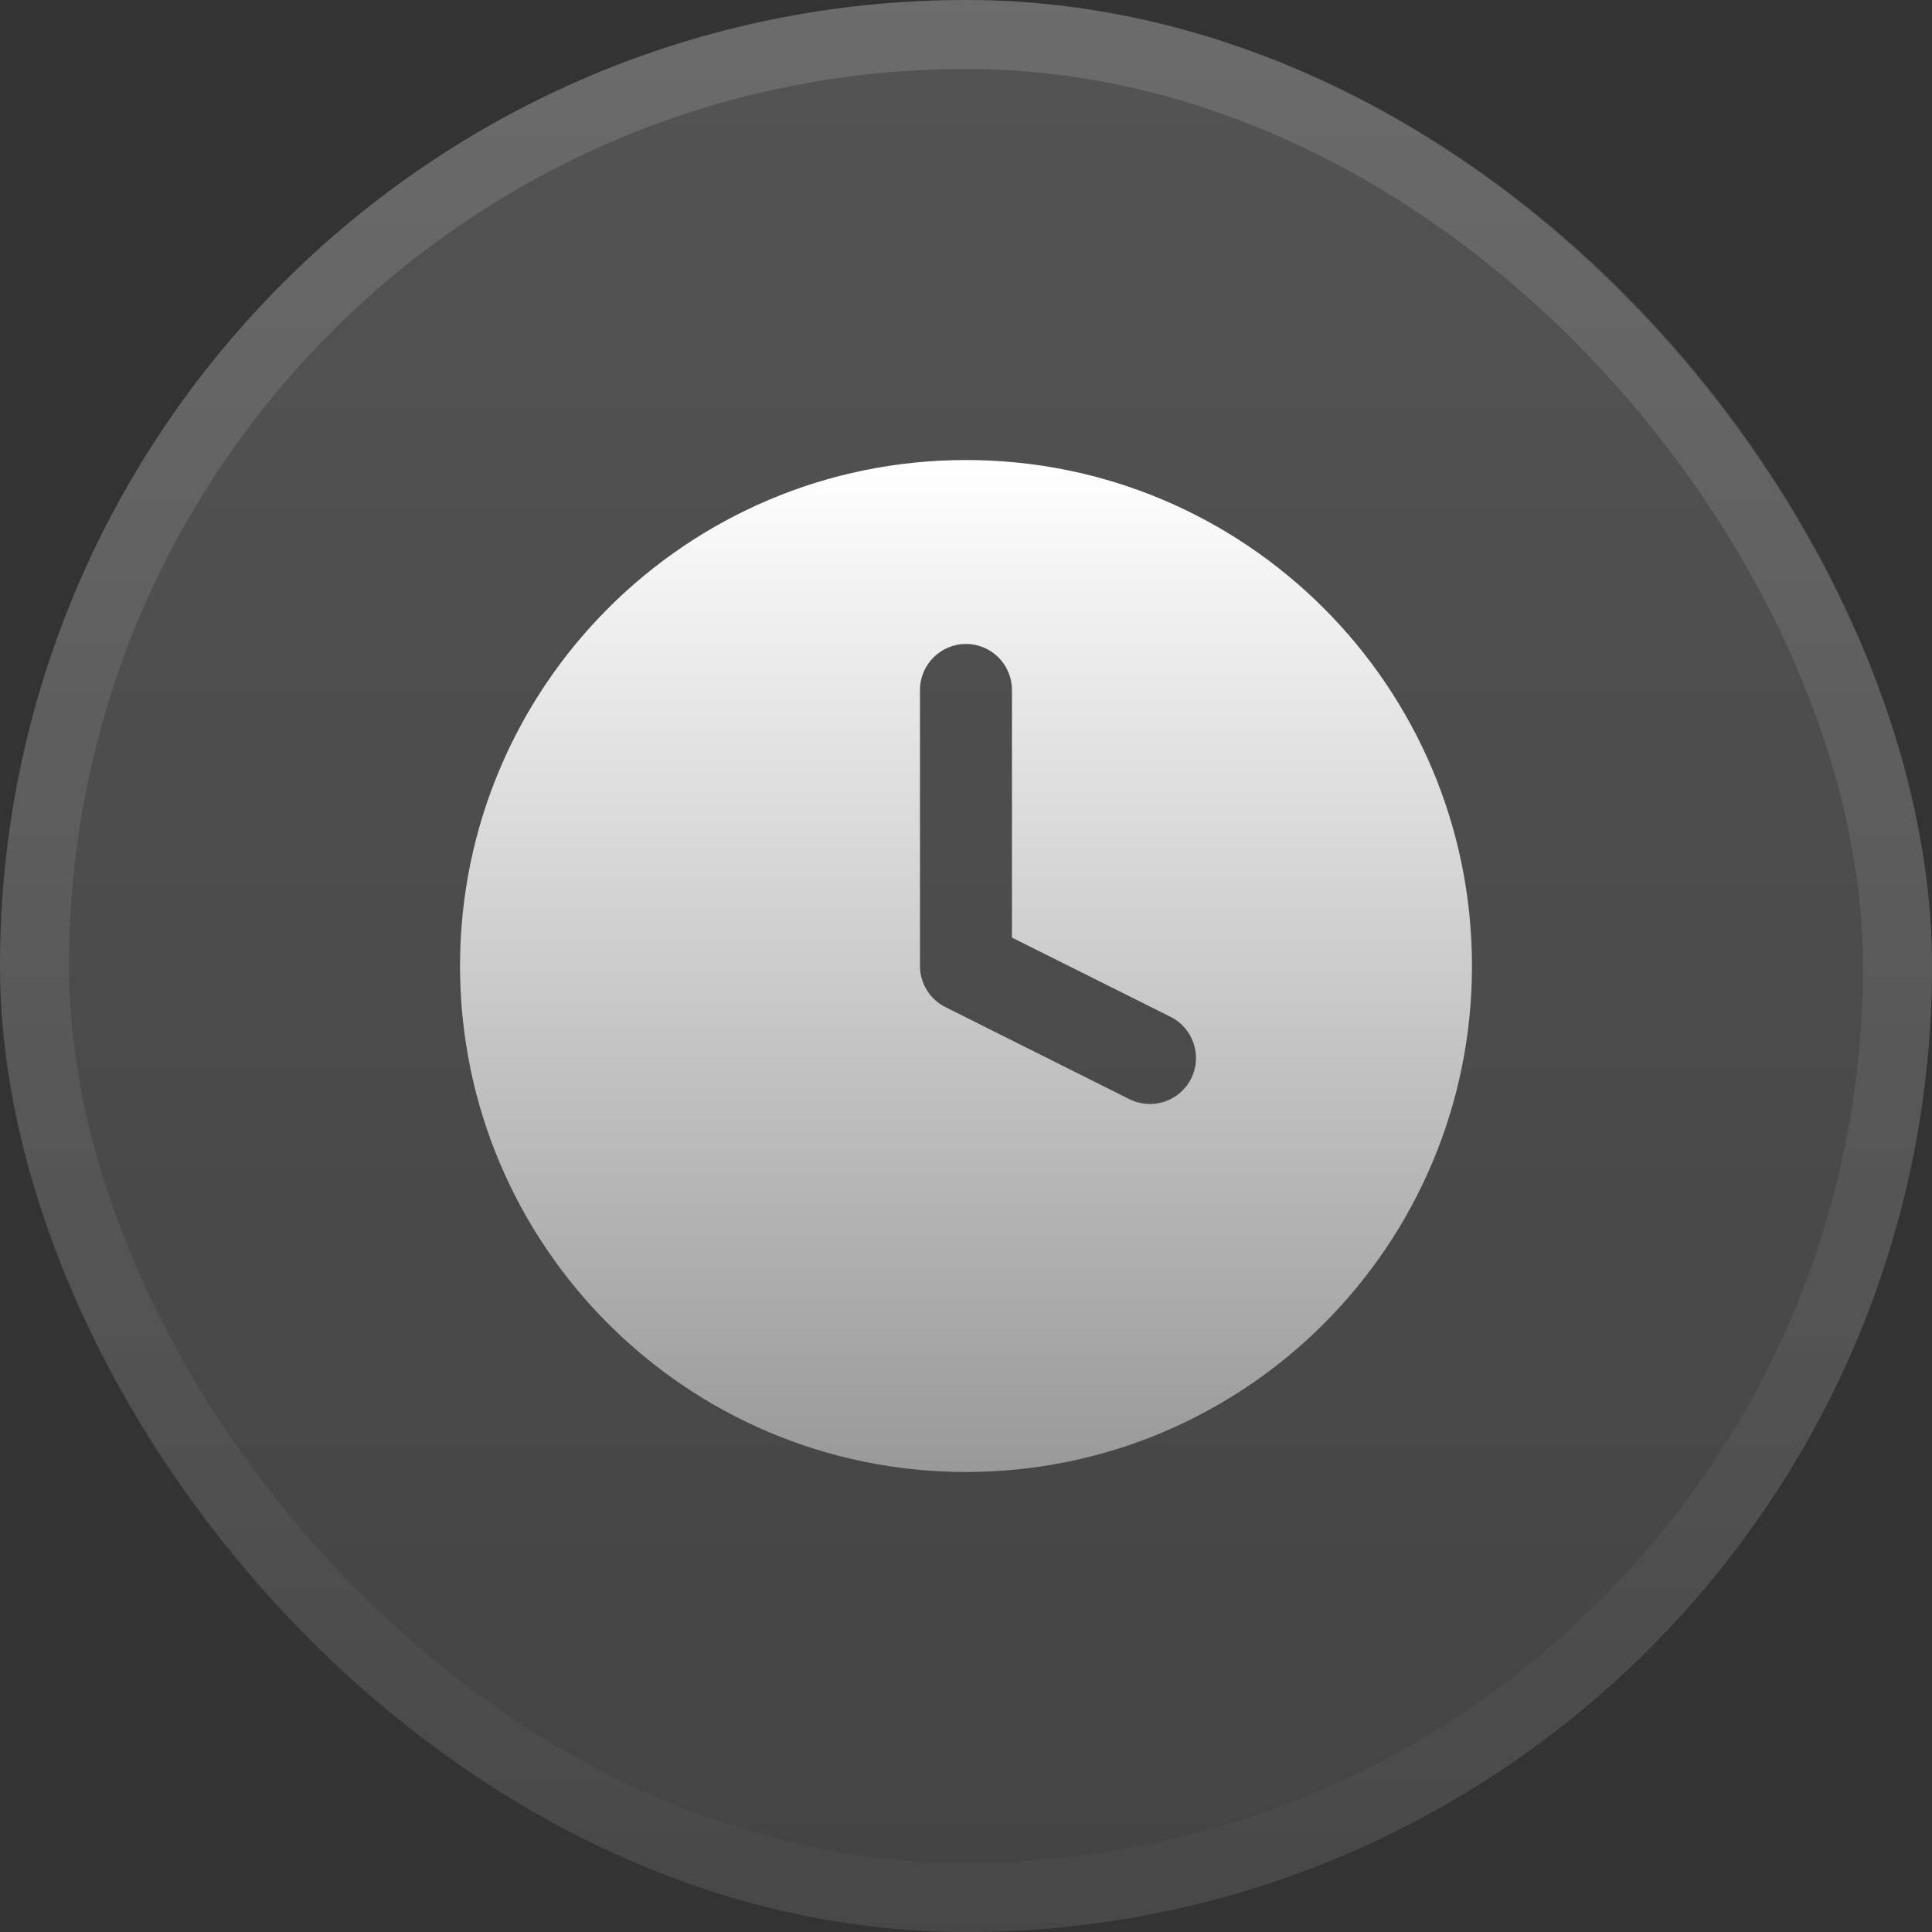
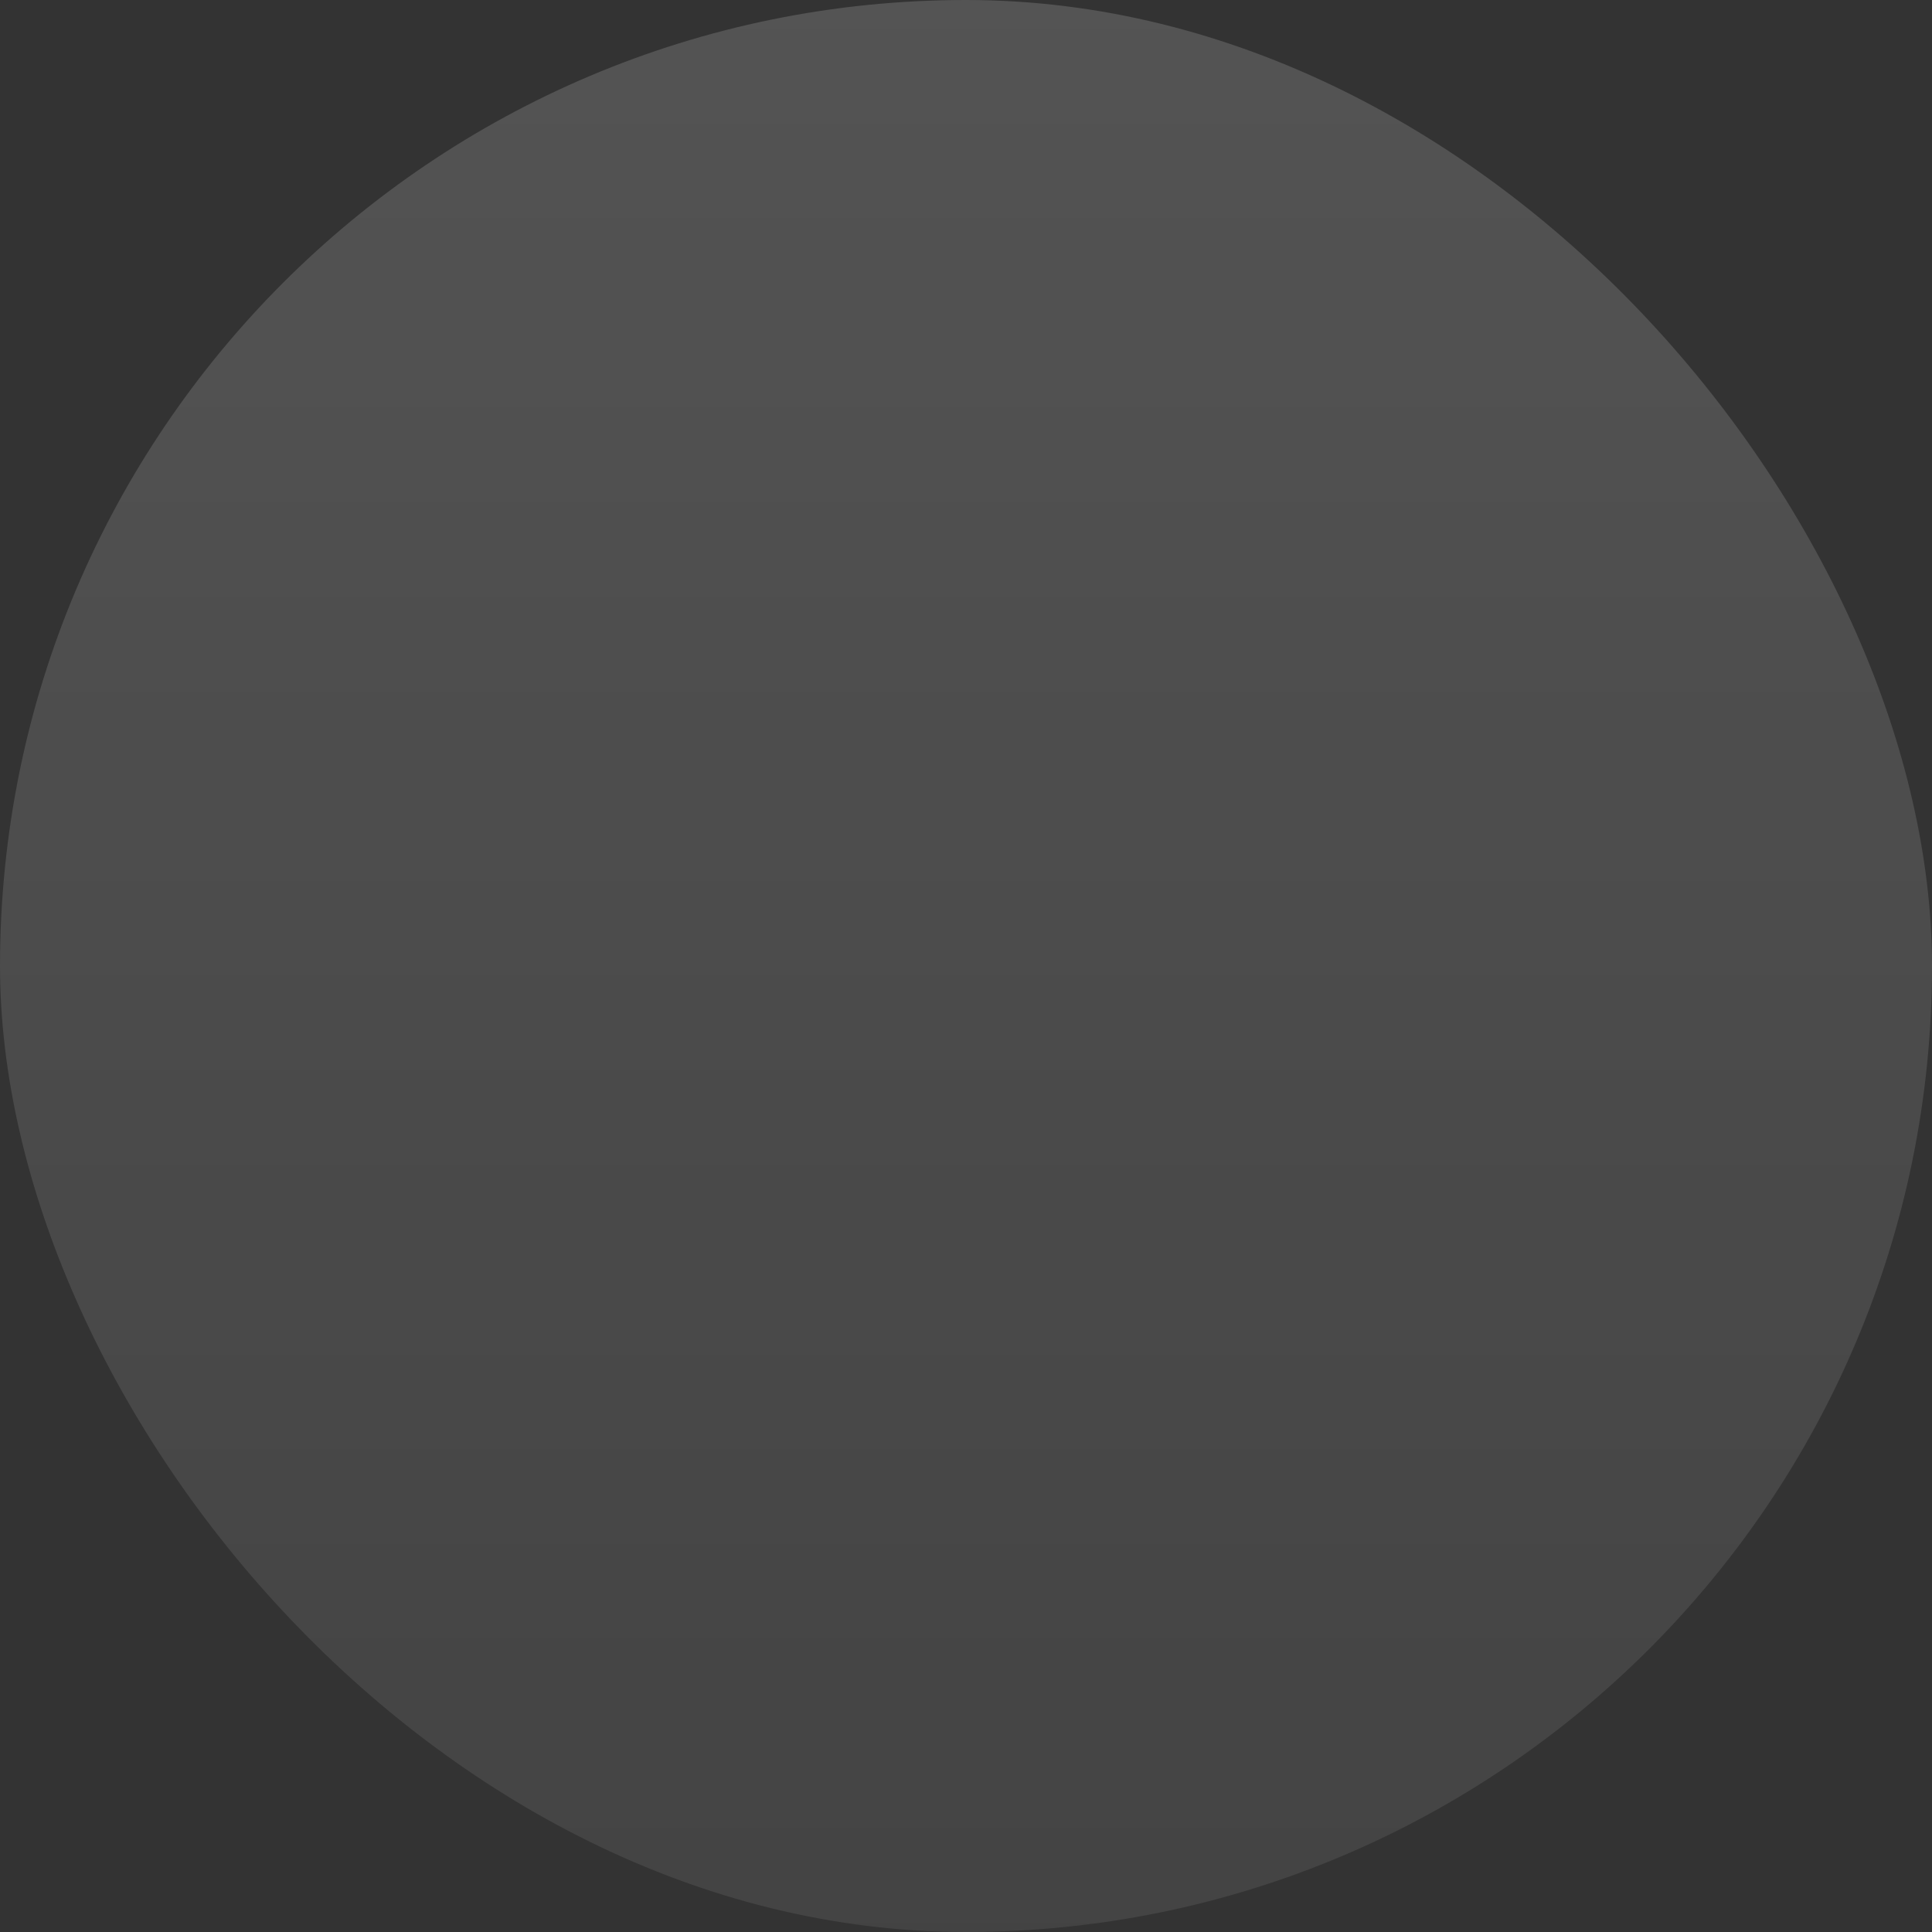
<svg xmlns="http://www.w3.org/2000/svg" width="28" height="28" viewBox="0 0 28 28" fill="none">
  <rect x="0" y="0" width="28" height="28" fill="#333333" stroke="none" />
  <rect width="28" height="28" rx="14" fill="url(#paint0_linear_2974_18653)" fill-opacity="0.4" />
-   <rect x="0.5" y="0.5" width="27" height="27" rx="13.5" stroke="url(#paint1_linear_2974_18653)" stroke-opacity="0.2" />
-   <path fill-rule="evenodd" clip-rule="evenodd" d="M6.667 14C6.667 9.95 9.95 6.667 14 6.667C18.05 6.667 21.333 9.95 21.333 14C21.333 18.05 18.05 21.333 14 21.333C9.95 21.333 6.667 18.05 6.667 14ZM14.666 10C14.666 9.632 14.368 9.333 14 9.333C13.632 9.333 13.333 9.632 13.333 10V14C13.333 14.252 13.476 14.483 13.702 14.596L16.368 15.93C16.698 16.094 17.098 15.961 17.263 15.631C17.427 15.302 17.294 14.902 16.965 14.737L14.666 13.588V10Z" fill="url(#paint2_linear_2974_18653)" />
  <defs>
    <linearGradient id="paint0_linear_2974_18653" x1="14" y1="0" x2="14" y2="28" gradientUnits="userSpaceOnUse">
      <stop stop-color="white" stop-opacity="0.4" />
      <stop offset="1" stop-color="white" stop-opacity="0.2" />
    </linearGradient>
    <linearGradient id="paint1_linear_2974_18653" x1="14" y1="0" x2="14" y2="28" gradientUnits="userSpaceOnUse">
      <stop stop-color="white" stop-opacity="0.7" />
      <stop offset="1" stop-color="white" stop-opacity="0.1" />
    </linearGradient>
    <linearGradient id="paint2_linear_2974_18653" x1="14" y1="6.667" x2="14" y2="21.333" gradientUnits="userSpaceOnUse">
      <stop stop-color="white" />
      <stop offset="1" stop-color="#999999" />
    </linearGradient>
  </defs>
</svg>